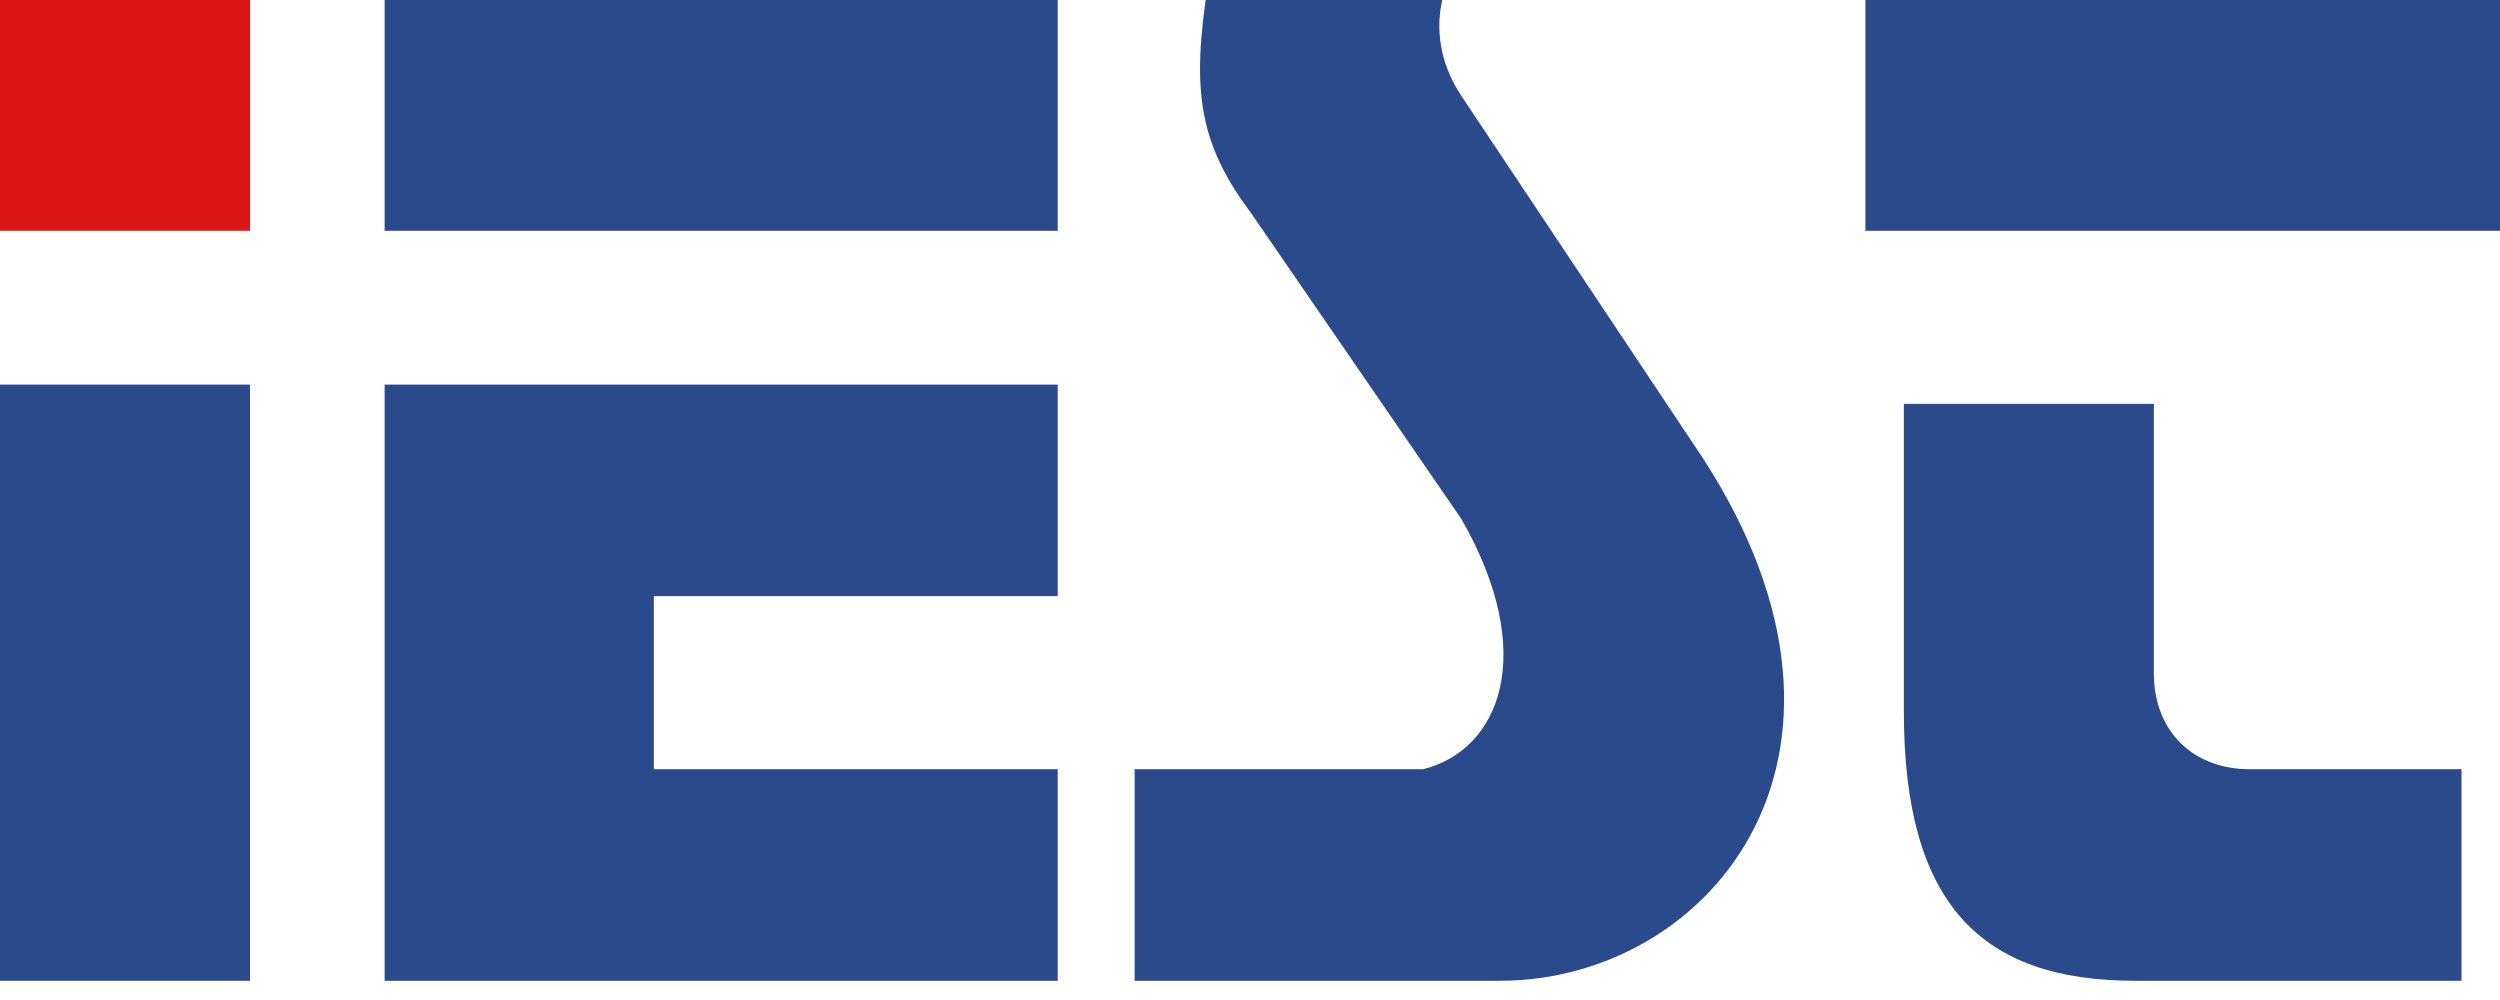
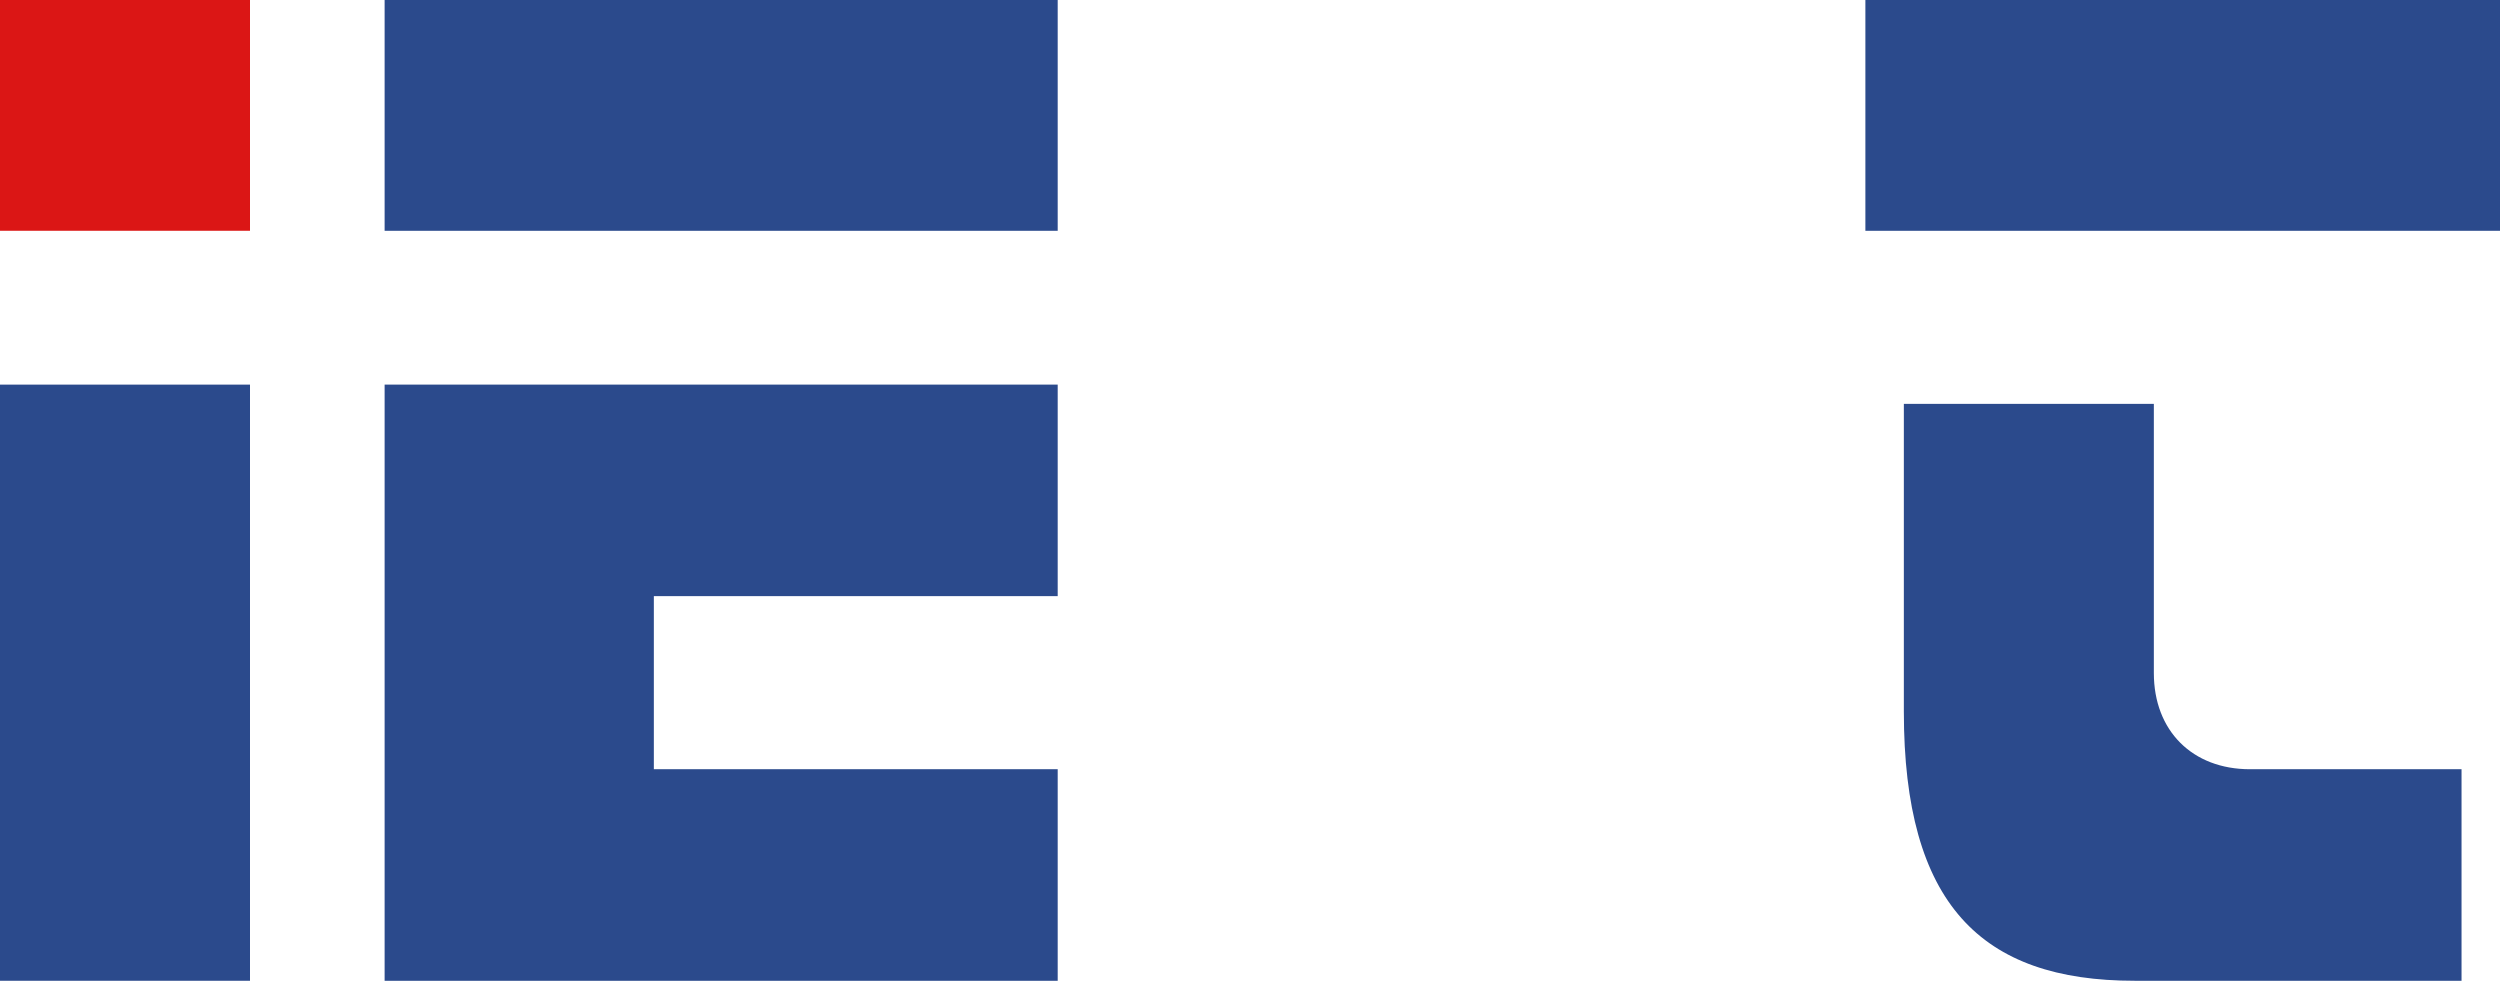
<svg xmlns="http://www.w3.org/2000/svg" width="130" height="52" viewBox="0 0 130 52" fill="#2b4a8c">
  <path d="M 0 0 v 12 h 13 v -12 z" fill="#db1615" />
  <path d="M 0 20 v 31 h 13 v -31 z" />
  <path d="M 20 0 v 12 h 35 v -12 z M 20 20 v 31 h 35 v -11 h -21 v -9 h 21 v -11 z" />
-   <path d="M 63 -2 c -1 6 -1 9 2 13 l 11 16 c 4 7 2 12 -2 13 h -15 v 11 h 19 c 11 0 21 -12 10 -28 l -12 -18 c -2 -3 -1 -6 0 -7 z " />
  <path d="M 97 0 v 12 h 33 v -12 z M 99 21 v 16 c 0 10 4 14 12 14 h 17 v -11 h -11 c -3 0 -5 -2 -5 -5 v -14 z" />
</svg>